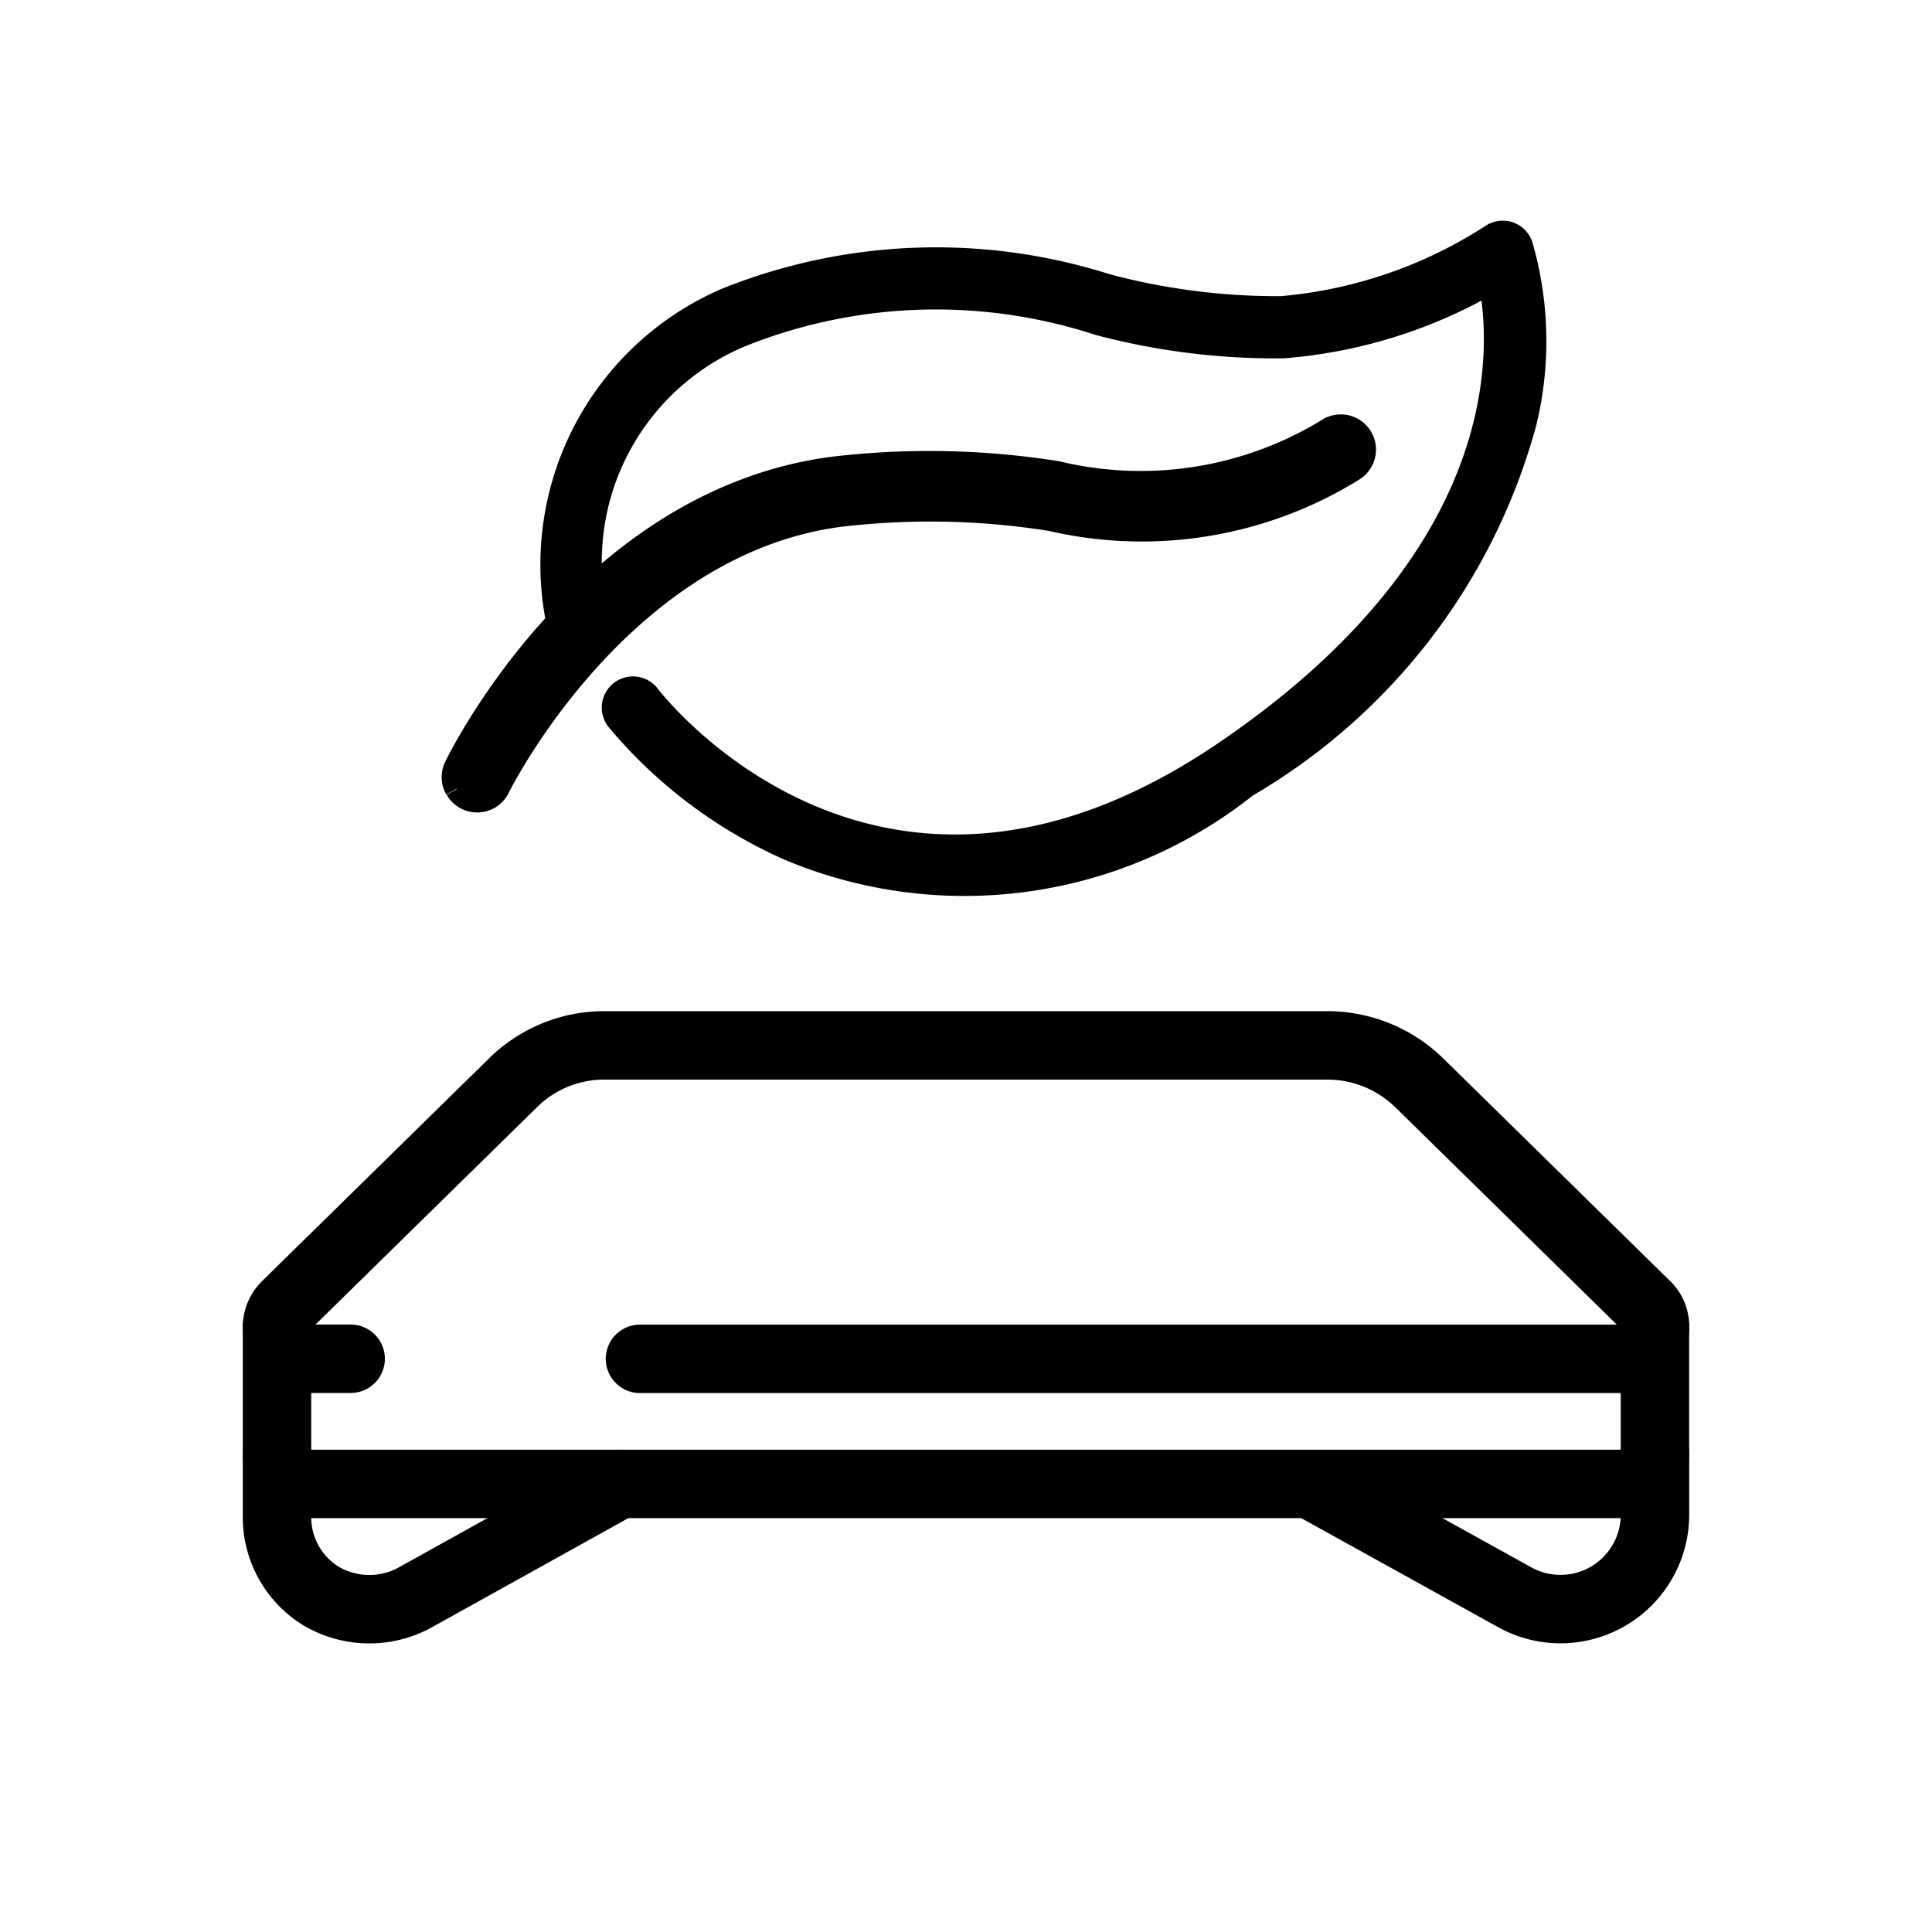
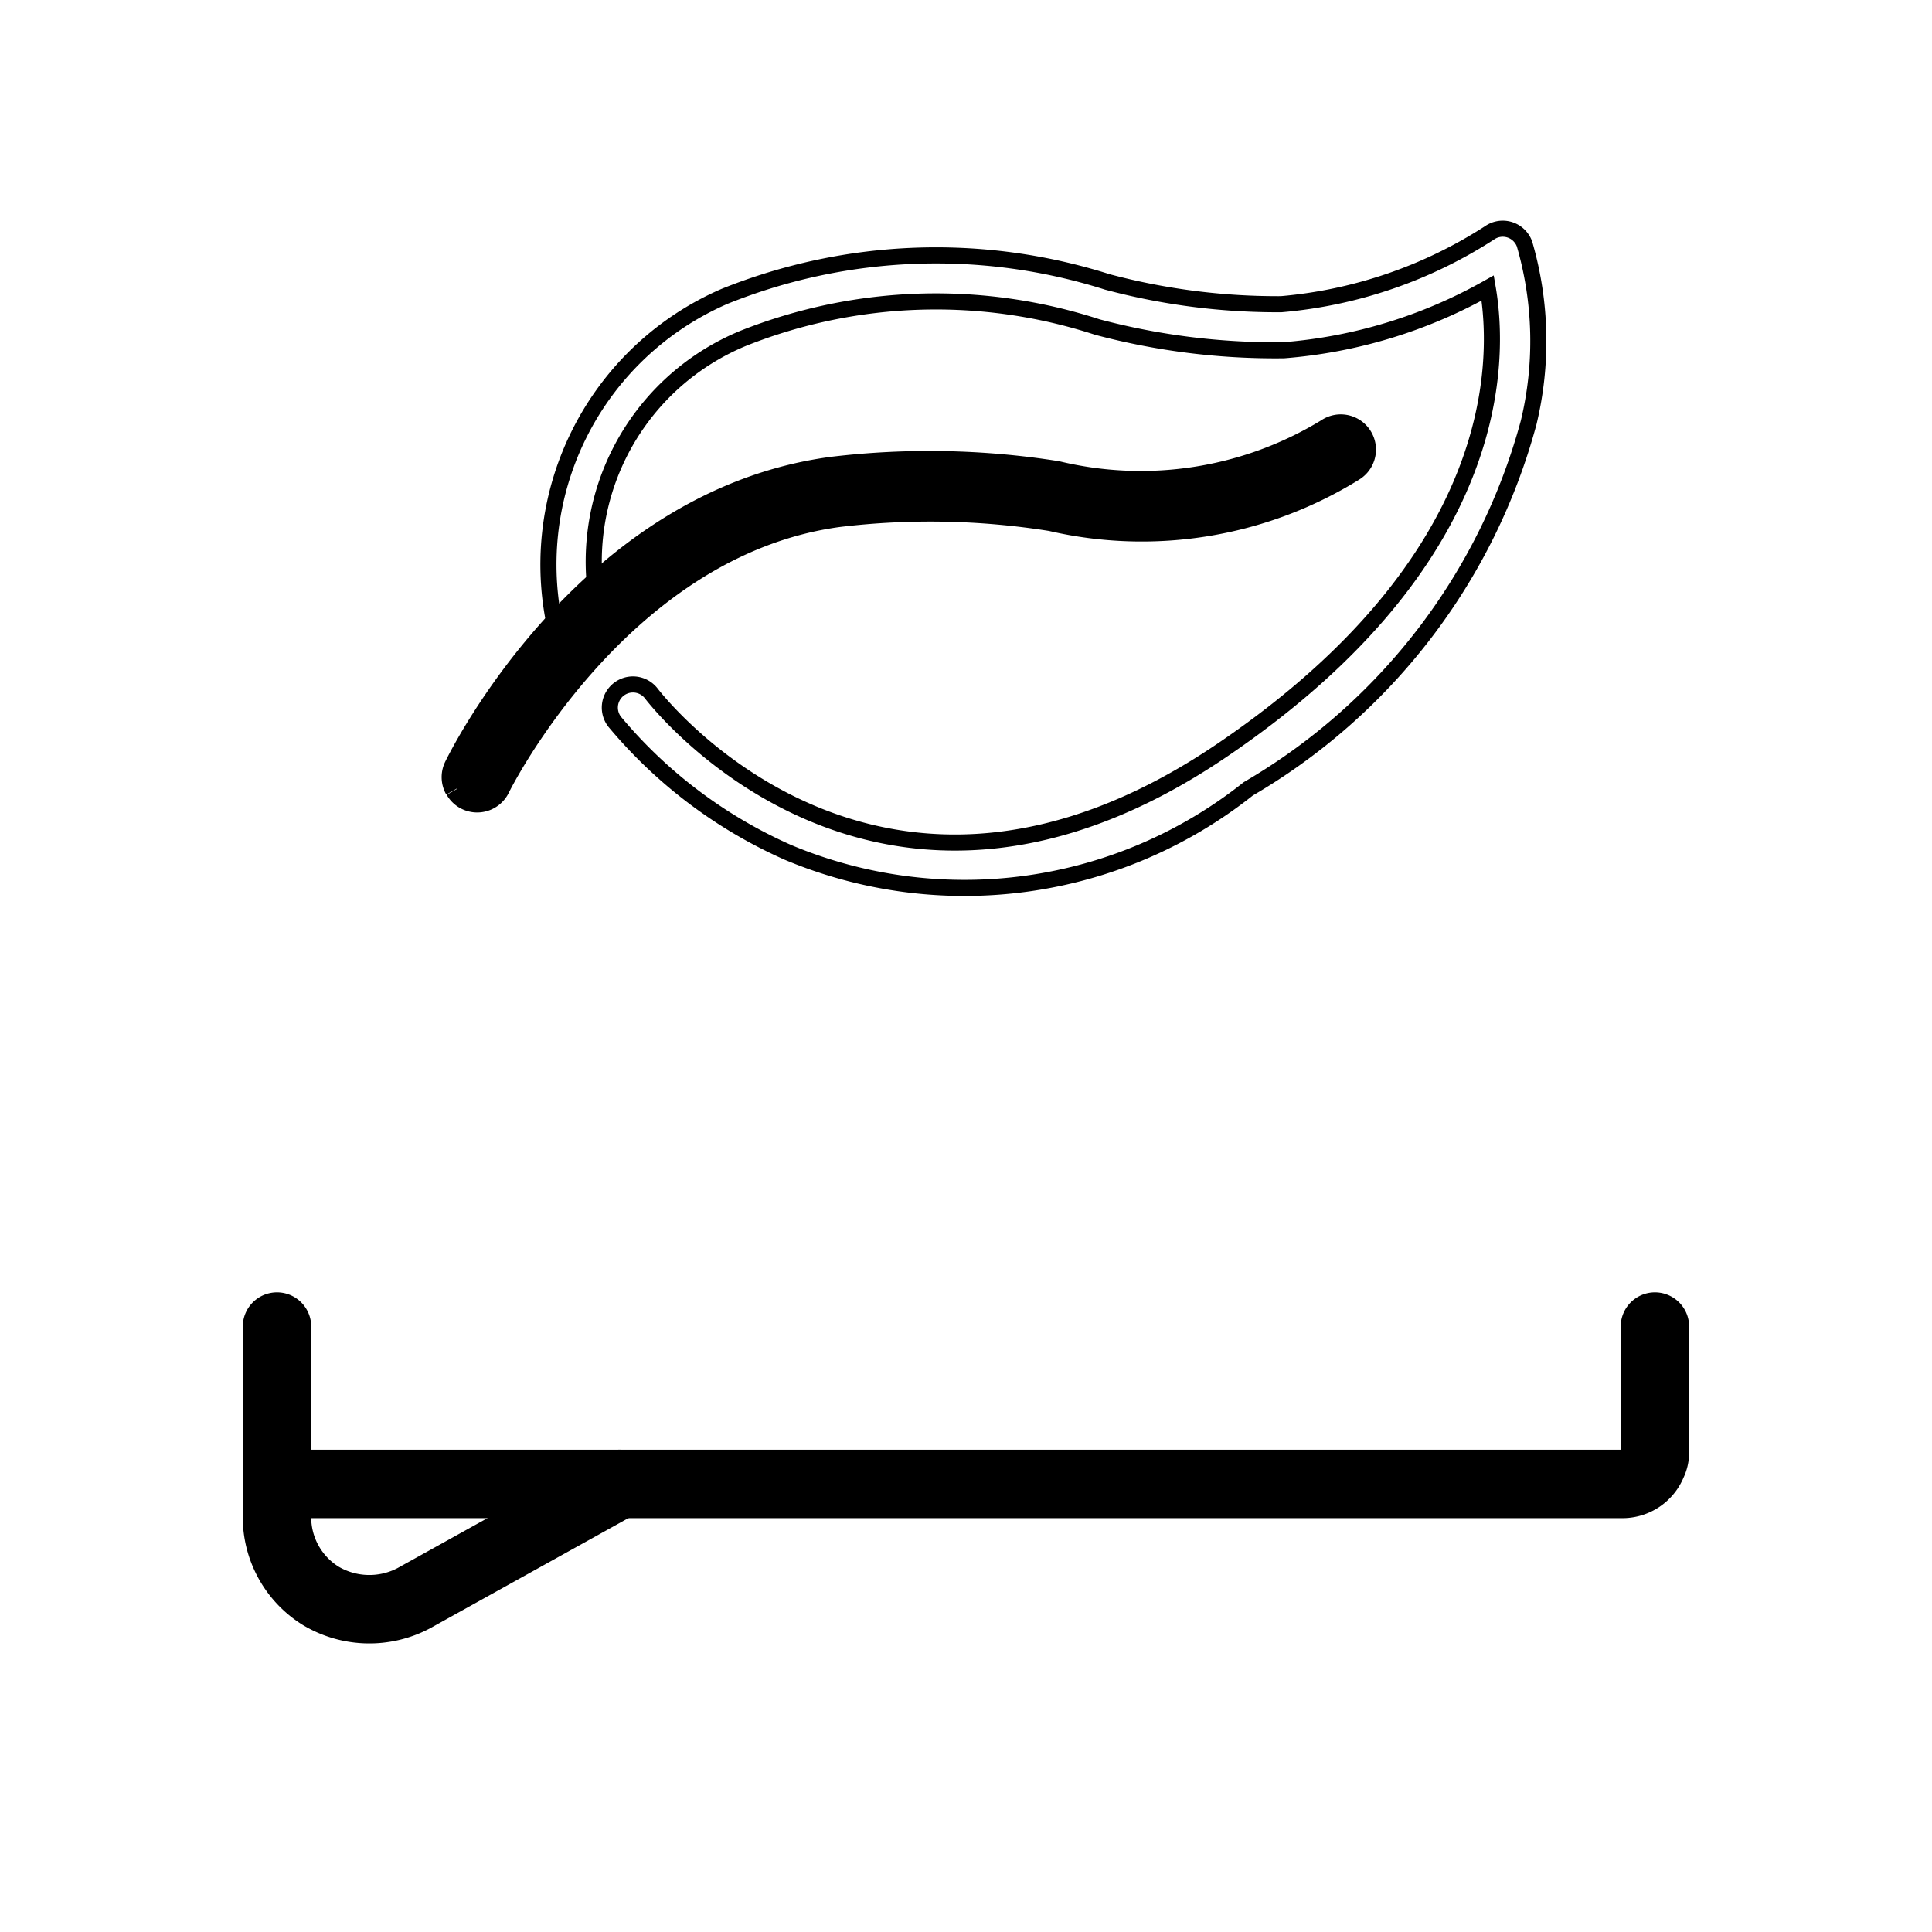
<svg xmlns="http://www.w3.org/2000/svg" width="24" height="24" viewBox="0 0 24 24">
  <defs>
    <clipPath id="clip-path">
      <rect id="Rectangle_1428" data-name="Rectangle 1428" width="18" height="7.888" transform="translate(0 0)" fill="none" stroke="#000" stroke-width="0.85" />
    </clipPath>
  </defs>
  <g id="Group_1907" data-name="Group 1907" transform="translate(-578 -265)">
    <rect id="Rectangle_1439" data-name="Rectangle 1439" width="24" height="24" transform="translate(578 265)" fill="none" />
    <g id="Group_1906" data-name="Group 1906" transform="translate(-11.063 -2.322)">
      <g id="Group_1902" data-name="Group 1902" transform="translate(592.063 270.165)">
        <g id="Group_1894" data-name="Group 1894" transform="translate(2.636 0)">
          <g id="Group_1897" data-name="Group 1897" transform="translate(0)">
-             <path id="Path_26632" data-name="Path 26632" d="M1.394,5.169A.28.28,0,0,1,1.366,5.1,3.631,3.631,0,0,1,3.447.888,7.033,7.033,0,0,1,8.2.709a8.2,8.2,0,0,0,2.16.277A5.663,5.663,0,0,0,12.948.1a.287.287,0,0,1,.4.071.276.276,0,0,1,.035.067,4.323,4.323,0,0,1,.051,2.22A7.542,7.542,0,0,1,9.952,7.006a5.667,5.667,0,0,1-5.718.79A5.925,5.925,0,0,1,2.08,6.172a.287.287,0,1,1,.456-.35c.113.147,2.841,3.586,7.09.705,3.488-2.365,3.455-4.838,3.3-5.742a6.141,6.141,0,0,1-2.533.773A8.593,8.593,0,0,1,8.077,1.27a6.475,6.475,0,0,0-4.392.137A3,3,0,0,0,1.919,4.946a.287.287,0,0,1-.525.22" transform="translate(-0.081 -0.05)" />
            <path id="Path_26633" data-name="Path 26633" d="M1.394,5.169A.28.28,0,0,1,1.366,5.1,3.631,3.631,0,0,1,3.447.888,7.033,7.033,0,0,1,8.2.709a8.2,8.2,0,0,0,2.16.277A5.663,5.663,0,0,0,12.948.1a.287.287,0,0,1,.4.071.276.276,0,0,1,.035.067,4.323,4.323,0,0,1,.051,2.22A7.542,7.542,0,0,1,9.952,7.006a5.667,5.667,0,0,1-5.718.79A5.925,5.925,0,0,1,2.08,6.172a.287.287,0,1,1,.456-.35c.113.147,2.841,3.586,7.09.705,3.488-2.365,3.455-4.838,3.3-5.742a6.141,6.141,0,0,1-2.533.773A8.593,8.593,0,0,1,8.077,1.27a6.475,6.475,0,0,0-4.392.137A3,3,0,0,0,1.919,4.946a.287.287,0,0,1-.525.22" transform="translate(-0.081 -0.05)" fill="none" stroke="#000" stroke-width="0.2" />
            <path id="Path_26634" data-name="Path 26634" d="M.088,7.067A.286.286,0,0,1,.079,6.8c.065-.134,1.636-3.3,4.674-3.705a10.141,10.141,0,0,1,2.79.053,4.458,4.458,0,0,0,3.364-.529.287.287,0,0,1,.325.474l-.025.016a4.976,4.976,0,0,1-3.734.61,9.558,9.558,0,0,0-2.641-.051C2.1,4.034.613,7.023.6,7.052a.287.287,0,0,1-.384.133A.283.283,0,0,1,.093,7.07" transform="translate(-0.05 -0.114)" />
            <path id="Path_26635" data-name="Path 26635" d="M.088,7.067A.286.286,0,0,1,.079,6.8c.065-.134,1.636-3.3,4.674-3.705a10.141,10.141,0,0,1,2.79.053,4.458,4.458,0,0,0,3.364-.529.287.287,0,0,1,.325.474l-.025.016a4.976,4.976,0,0,1-3.734.61,9.558,9.558,0,0,0-2.641-.051C2.1,4.034.613,7.023.6,7.052a.287.287,0,0,1-.384.133A.283.283,0,0,1,.093,7.07" transform="translate(-0.05 -0.114)" fill="none" stroke="#000" stroke-width="0.3" />
          </g>
        </g>
        <g id="Group_1896" data-name="Group 1896" transform="translate(0 9.702)">
          <g id="Group_1895" data-name="Group 1895" transform="translate(0 0)" clip-path="url(#clip-path)">
-             <path id="Path_26636" data-name="Path 26636" d="M4.909,4.294H17.117a.391.391,0,0,0,.368-.251.286.286,0,0,0,.033-.151.359.359,0,0,0-.117-.268L14.576.852A1.638,1.638,0,0,0,13.456.4H4.464A1.613,1.613,0,0,0,3.345.852L.519,3.625a.381.381,0,0,0-.093.417.406.406,0,0,0,.368.251h.521" transform="translate(0.041 0.041)" fill="none" stroke="#000" stroke-linecap="round" stroke-linejoin="round" stroke-width="0.85" />
            <path id="Path_26637" data-name="Path 26637" d="M.4,3.571V5.142a.227.227,0,0,0,.033.133.387.387,0,0,0,.359.251H17.116a.4.4,0,0,0,.368-.251.313.313,0,0,0,.033-.133V3.571" transform="translate(0.041 0.363)" fill="none" stroke="#000" stroke-linecap="round" stroke-linejoin="round" stroke-width="0.85" />
-             <path id="Path_26638" data-name="Path 26638" d="M16.334,5v.771A1.174,1.174,0,0,1,14.612,6.8L12.055,5.384" transform="translate(1.225 0.508)" fill="none" stroke="#000" stroke-linecap="round" stroke-linejoin="round" stroke-width="0.85" />
            <path id="Path_26639" data-name="Path 26639" d="M.4,5v.771a1.15,1.15,0,0,0,.543,1A1.182,1.182,0,0,0,2.1,6.8L4.654,5.381" transform="translate(0.041 0.508)" fill="none" stroke="#000" stroke-linecap="round" stroke-linejoin="round" stroke-width="0.85" />
          </g>
        </g>
      </g>
    </g>
  </g>
</svg>